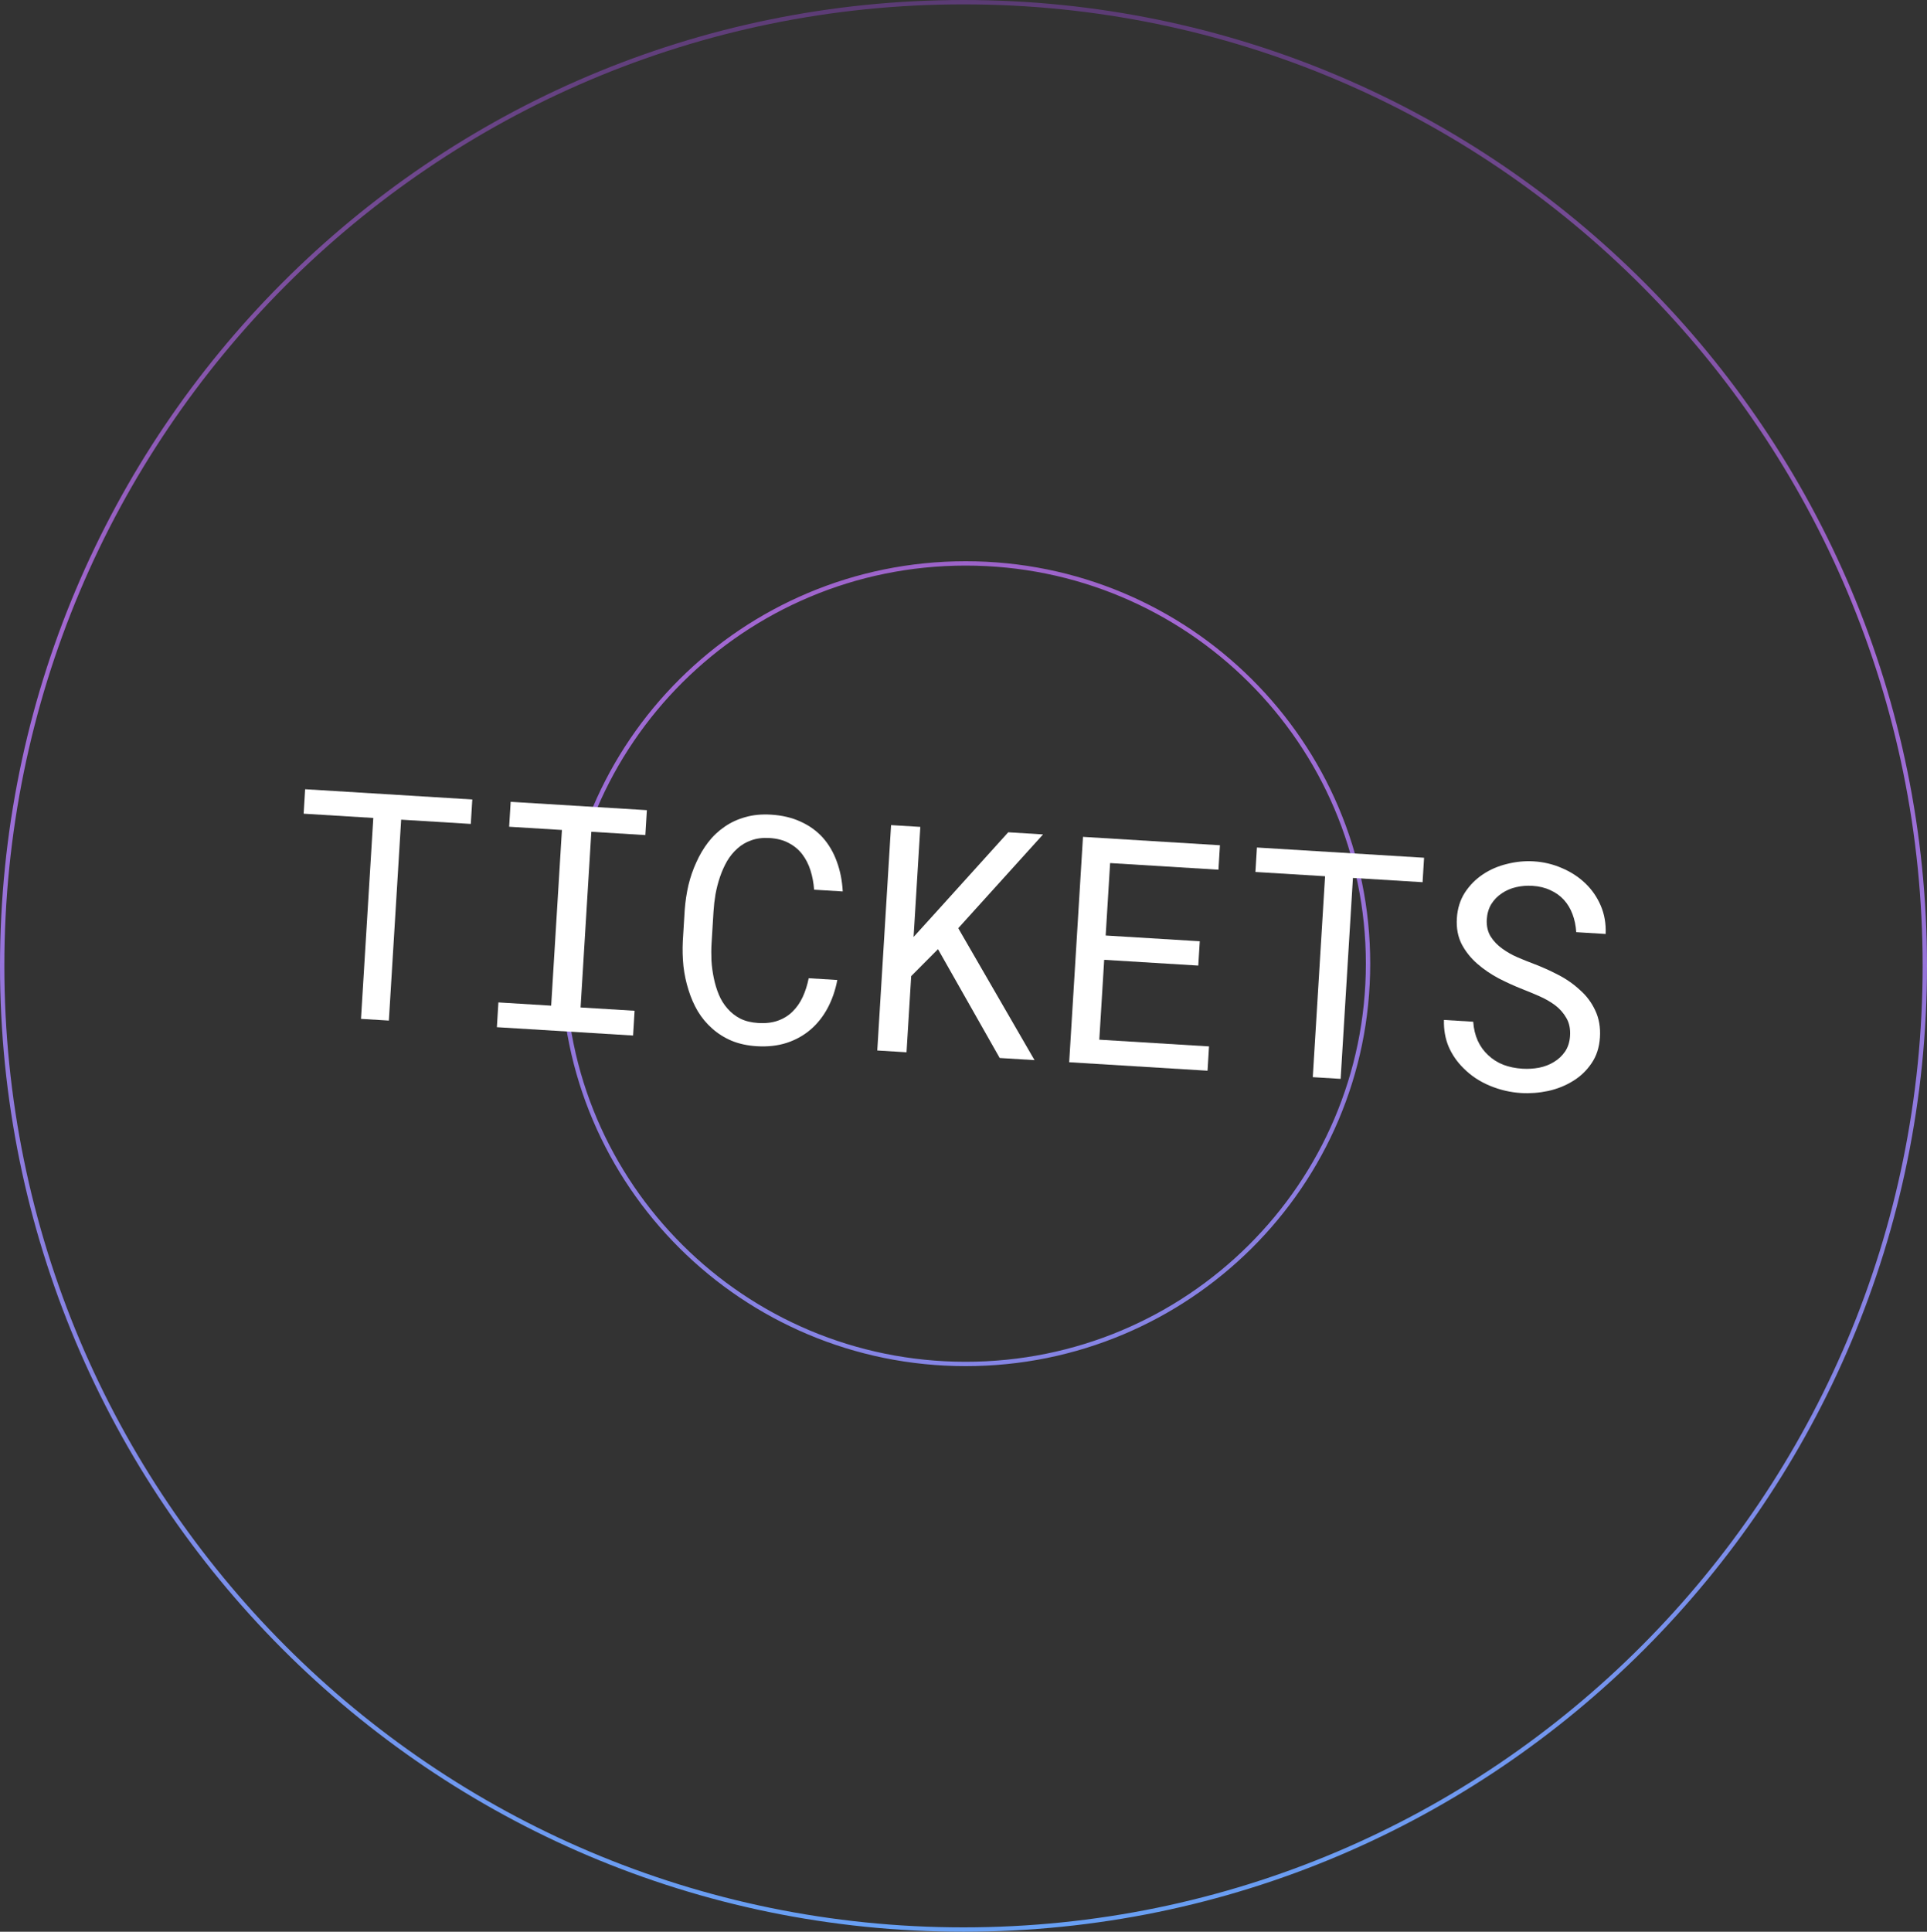
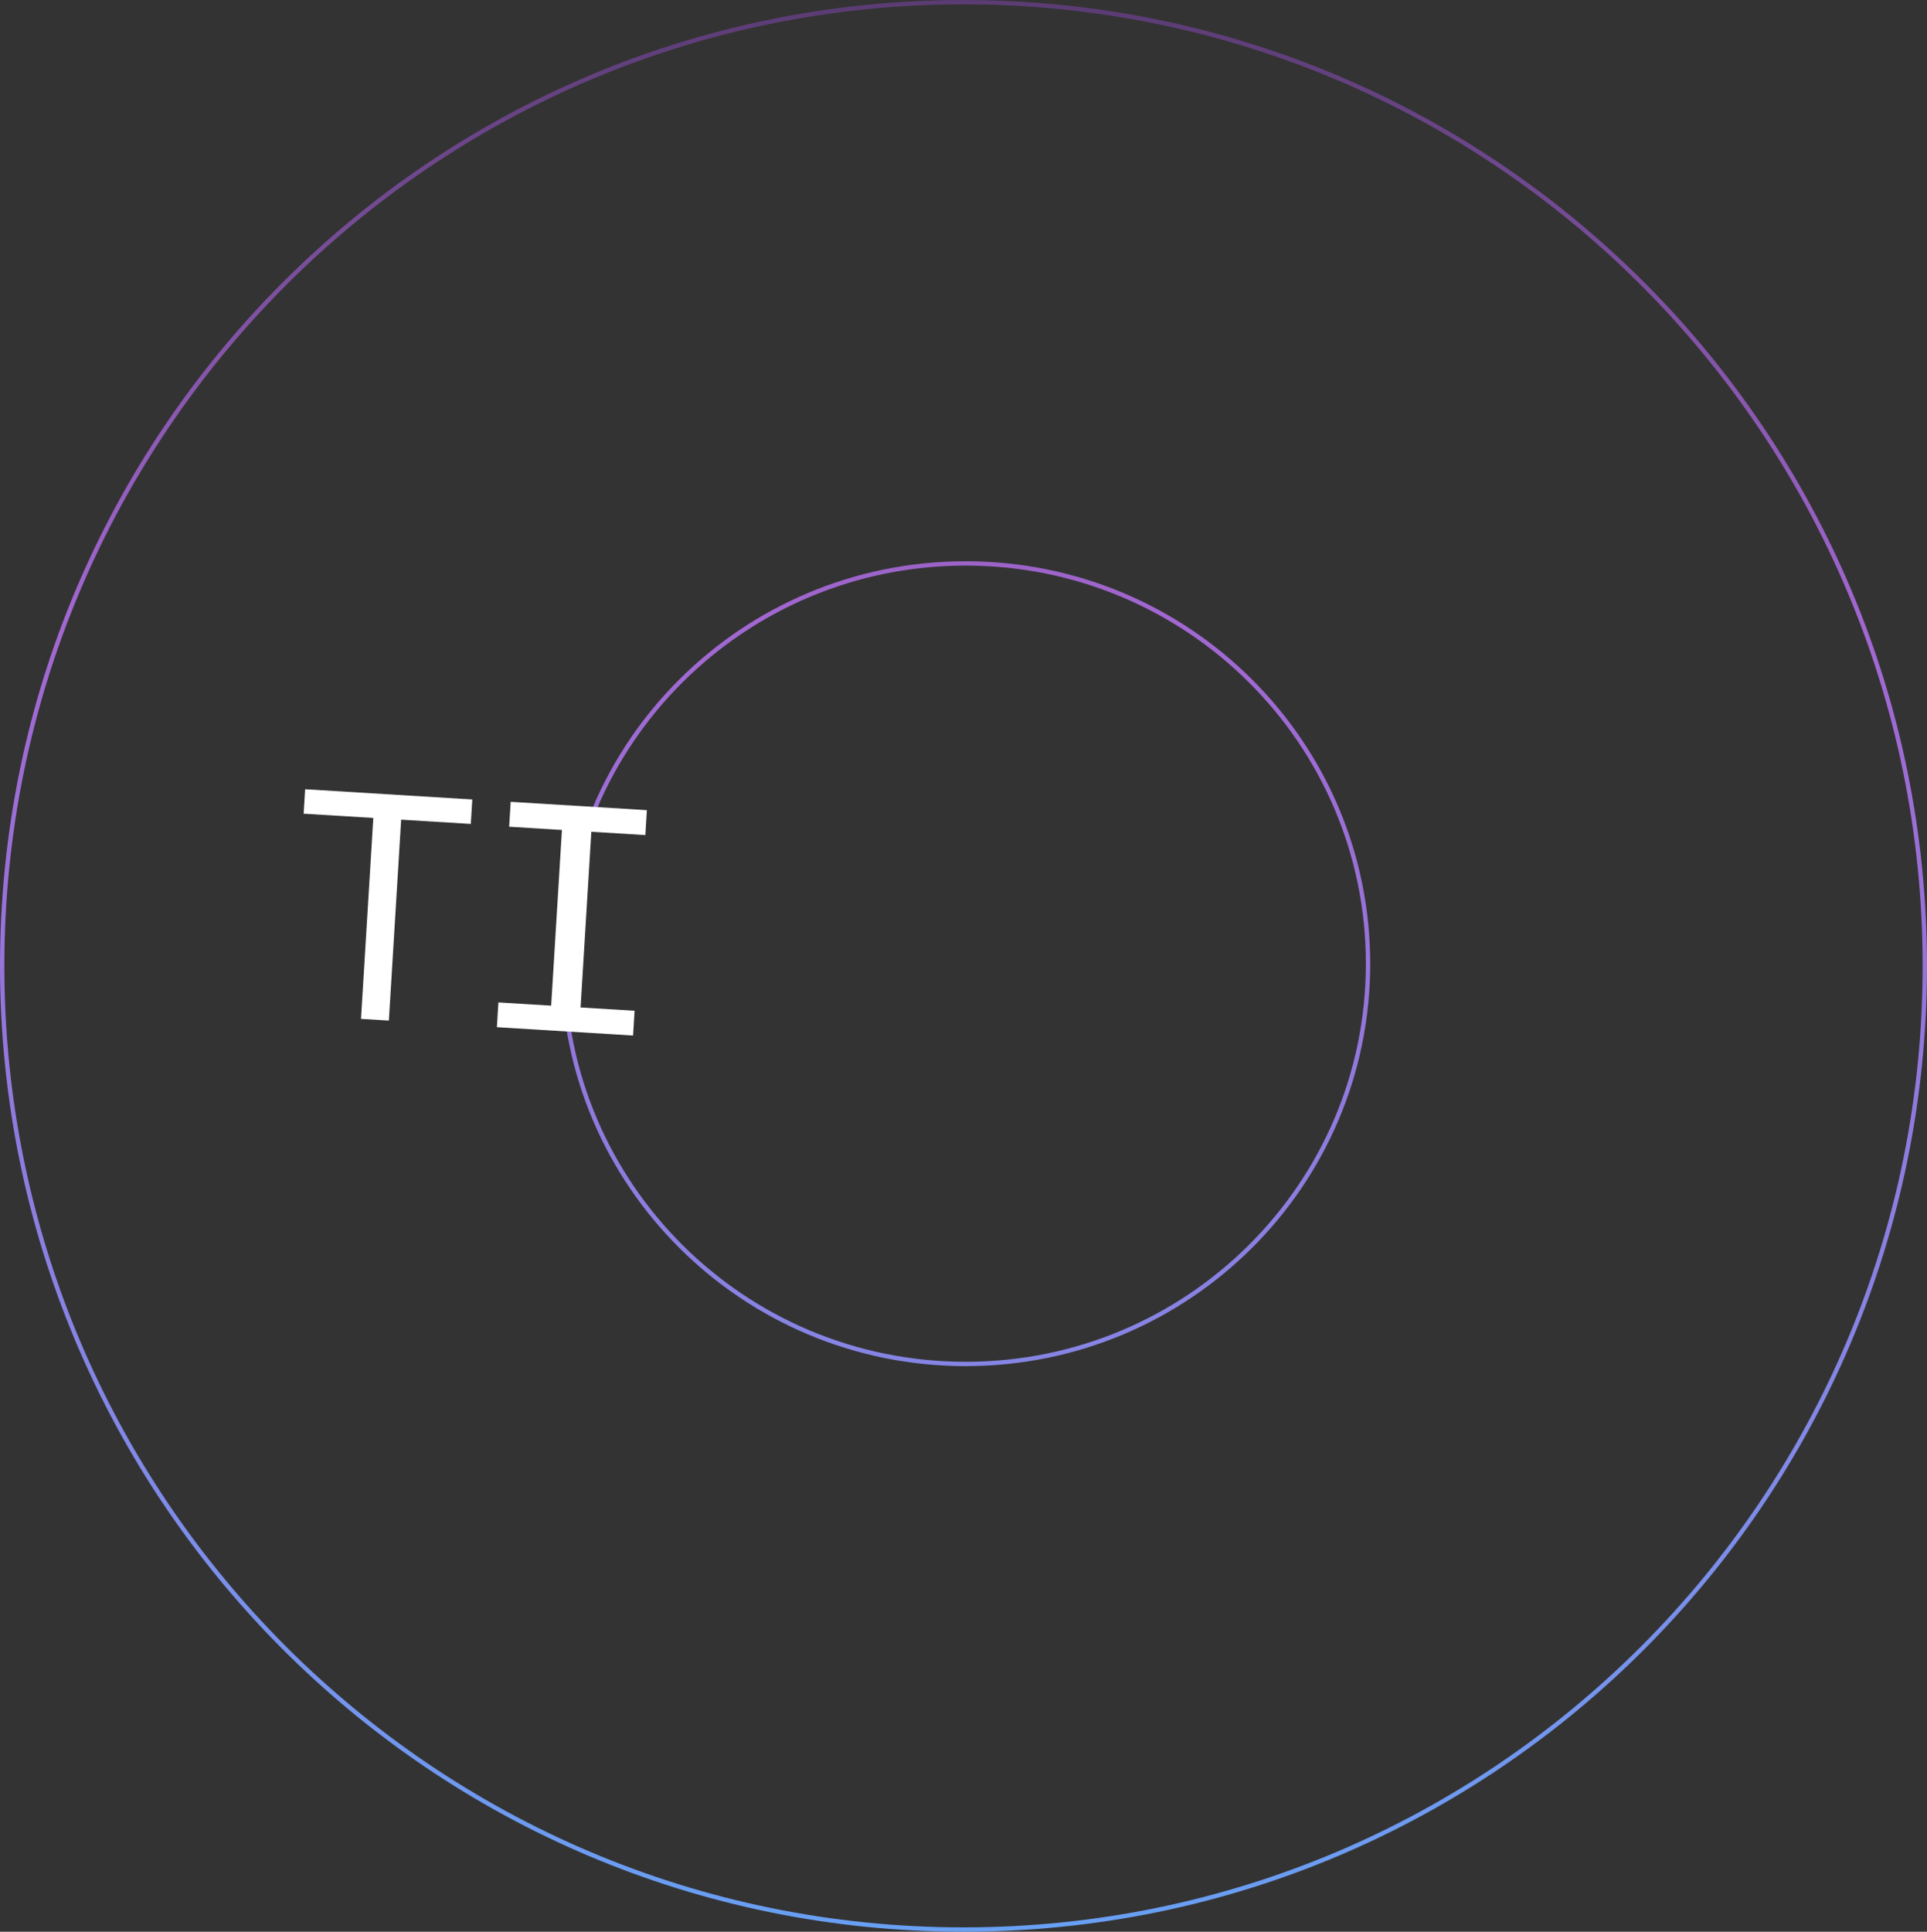
<svg xmlns="http://www.w3.org/2000/svg" width="443" height="444" viewBox="0 0 443 444" fill="none">
  <rect x="0" y="0" width="443" height="444" fill="#333333" stroke="none" />
  <path fill-rule="evenodd" clip-rule="evenodd" d="M442 222C442 344.057 343.277 443 221.5 443C99.723 443 1 344.057 1 222C1 99.943 99.723 1 221.5 1C343.277 1 442 99.943 442 222ZM443 222C443 344.607 343.831 444 221.5 444C99.169 444 0 344.607 0 222C0 99.393 99.169 0 221.5 0C343.831 0 443 99.393 443 222ZM314 221.5C314 272.029 272.815 313 222 313C171.185 313 130 272.029 130 221.5C130 170.971 171.185 130 222 130C272.815 130 314 170.971 314 221.5ZM315 221.5C315 272.586 273.362 314 222 314C170.638 314 129 272.586 129 221.5C129 170.414 170.638 129 222 129C273.362 129 315 170.414 315 221.5Z" fill="url(#paint0_linear_255_186479)" />
-   <path d="M360.943 238.06C361.04 236.471 360.755 235.108 360.086 233.972C359.442 232.837 358.573 231.856 357.481 231.027C356.388 230.222 355.168 229.528 353.823 228.946C352.502 228.365 351.225 227.835 349.992 227.354C348.202 226.65 346.384 225.824 344.537 224.878C342.716 223.909 341.071 222.785 339.601 221.504C338.11 220.199 336.916 218.697 336.02 217C335.15 215.28 334.782 213.305 334.919 211.076C335.055 208.846 335.664 206.884 336.744 205.188C337.847 203.494 339.231 202.091 340.894 200.978C342.557 199.866 344.416 199.063 346.469 198.57C348.525 198.053 350.572 197.857 352.612 197.982C354.865 198.12 357.012 198.632 359.053 199.519C361.095 200.382 362.882 201.539 364.412 202.989C365.942 204.44 367.134 206.156 367.989 208.137C368.844 210.117 369.222 212.295 369.125 214.67L362.365 214.256C362.267 212.75 361.982 211.376 361.51 210.133C361.04 208.866 360.381 207.766 359.534 206.833C358.686 205.901 357.648 205.158 356.42 204.607C355.218 204.034 353.833 203.699 352.268 203.603C351.011 203.526 349.767 203.628 348.535 203.91C347.327 204.193 346.239 204.662 345.271 205.317C344.278 205.971 343.466 206.802 342.833 207.811C342.223 208.821 341.876 210.014 341.792 211.389C341.724 212.885 342.026 214.177 342.697 215.266C343.37 216.331 344.254 217.254 345.349 218.035C346.42 218.815 347.594 219.482 348.869 220.036C350.168 220.592 351.388 221.083 352.529 221.51C354.414 222.221 356.29 223.062 358.159 224.033C360.03 224.981 361.72 226.156 363.229 227.558C364.72 228.863 365.887 230.423 366.728 232.236C367.593 234.051 367.955 236.108 367.814 238.409C367.672 240.733 367.026 242.729 365.876 244.397C364.75 246.066 363.334 247.42 361.628 248.458C359.92 249.52 358.016 250.284 355.917 250.751C353.818 251.194 351.737 251.352 349.674 251.226C347.207 251.075 344.801 250.511 342.456 249.534C340.135 248.559 338.145 247.235 336.486 245.562C335.003 244.114 333.855 242.46 333.04 240.601C332.25 238.72 331.888 236.662 331.954 234.428L338.678 234.84C338.793 236.466 339.144 237.927 339.731 239.225C340.319 240.499 341.109 241.595 342.101 242.513C343.091 243.454 344.248 244.192 345.572 244.725C346.922 245.236 348.403 245.541 350.016 245.64C351.296 245.718 352.563 245.641 353.815 245.408C355.093 245.153 356.239 244.712 357.253 244.083C358.266 243.479 359.112 242.685 359.792 241.703C360.472 240.697 360.856 239.483 360.943 238.06Z" fill="white" />
-   <path d="M327.037 202.772L311.027 201.792L308.2 247.972L301.796 247.58L304.623 201.4L288.613 200.42L288.957 194.799L327.381 197.151L327.037 202.772Z" fill="white" />
-   <path d="M275.475 221.935L253.843 220.611L252.719 238.969L277.944 240.513L277.602 246.099L245.795 244.152L248.967 192.35L280.453 194.278L280.109 199.899L255.205 198.374L254.185 215.025L275.817 216.349L275.475 221.935Z" fill="white" />
-   <path d="M215.638 218.165L209.474 224.358L208.402 241.862L201.678 241.451L204.85 189.649L211.574 190.061L210.025 215.357L215.425 209.402L231.782 191.298L239.787 191.788L220.29 213.343L237.825 243.664L229.82 243.174L215.638 218.165Z" fill="white" />
-   <path d="M192.493 225.247C192.038 227.623 191.286 229.791 190.238 231.751C189.191 233.687 187.888 235.321 186.331 236.654C184.748 238.009 182.912 239.028 180.823 239.709C178.759 240.369 176.481 240.622 173.991 240.47C171.856 240.339 169.93 239.923 168.211 239.223C166.517 238.5 165.027 237.564 163.74 236.414C162.43 235.262 161.321 233.932 160.413 232.425C159.529 230.918 158.82 229.292 158.284 227.545C157.724 225.796 157.336 223.975 157.118 222.081C156.925 220.188 156.875 218.281 156.969 216.358L157.411 209.136C157.552 207.216 157.835 205.329 158.258 203.474C158.704 201.62 159.312 199.86 160.081 198.193C160.826 196.524 161.729 194.996 162.79 193.609C163.876 192.2 165.14 191.003 166.581 190.02C167.998 189.036 169.59 188.3 171.358 187.813C173.127 187.302 175.091 187.113 177.25 187.245C179.835 187.403 182.123 187.948 184.113 188.879C186.105 189.787 187.792 191.009 189.174 192.546C190.555 194.107 191.621 195.934 192.374 198.027C193.15 200.122 193.605 202.412 193.739 204.896L187.157 204.493C187.039 202.915 186.761 201.433 186.322 200.049C185.883 198.666 185.256 197.437 184.441 196.363C183.626 195.29 182.595 194.429 181.349 193.781C180.128 193.111 178.652 192.723 176.921 192.617C175.355 192.521 173.952 192.697 172.71 193.145C171.494 193.571 170.432 194.196 169.524 195.021C168.593 195.845 167.795 196.82 167.131 197.946C166.491 199.073 165.953 200.278 165.517 201.561C165.081 202.844 164.738 204.168 164.488 205.534C164.263 206.877 164.111 208.189 164.033 209.47L163.586 216.763C163.508 218.044 163.498 219.376 163.556 220.761C163.639 222.123 163.819 223.467 164.095 224.794C164.369 226.144 164.755 227.417 165.253 228.614C165.751 229.811 166.412 230.875 167.236 231.807C168.059 232.762 169.047 233.536 170.201 234.131C171.356 234.702 172.729 235.036 174.318 235.133C176.049 235.239 177.56 235.058 178.851 234.589C180.165 234.122 181.291 233.417 182.23 232.475C183.167 231.556 183.937 230.448 184.54 229.152C185.145 227.832 185.602 226.396 185.911 224.844L192.493 225.247Z" fill="white" />
  <path d="M117.4 184.295L148.709 186.212L148.358 191.94L135.942 191.18L133.469 231.561L145.886 232.321L145.537 238.013L114.229 236.096L114.577 230.404L126.709 231.147L129.182 190.766L117.05 190.023L117.4 184.295Z" fill="white" />
  <path d="M108.232 189.376L92.222 188.396L89.395 234.576L82.991 234.184L85.818 188.004L69.808 187.024L70.152 181.402L108.576 183.755L108.232 189.376Z" fill="white" />
  <defs>
    <linearGradient id="paint0_linear_255_186479" x1="222" y1="-161" x2="221.5" y2="444" gradientUnits="userSpaceOnUse">
      <stop stop-opacity="0.8" />
      <stop offset="0.5" stop-color="#BE74F8" stop-opacity="0.8" />
      <stop offset="1" stop-color="#68A0F4" />
    </linearGradient>
  </defs>
</svg>